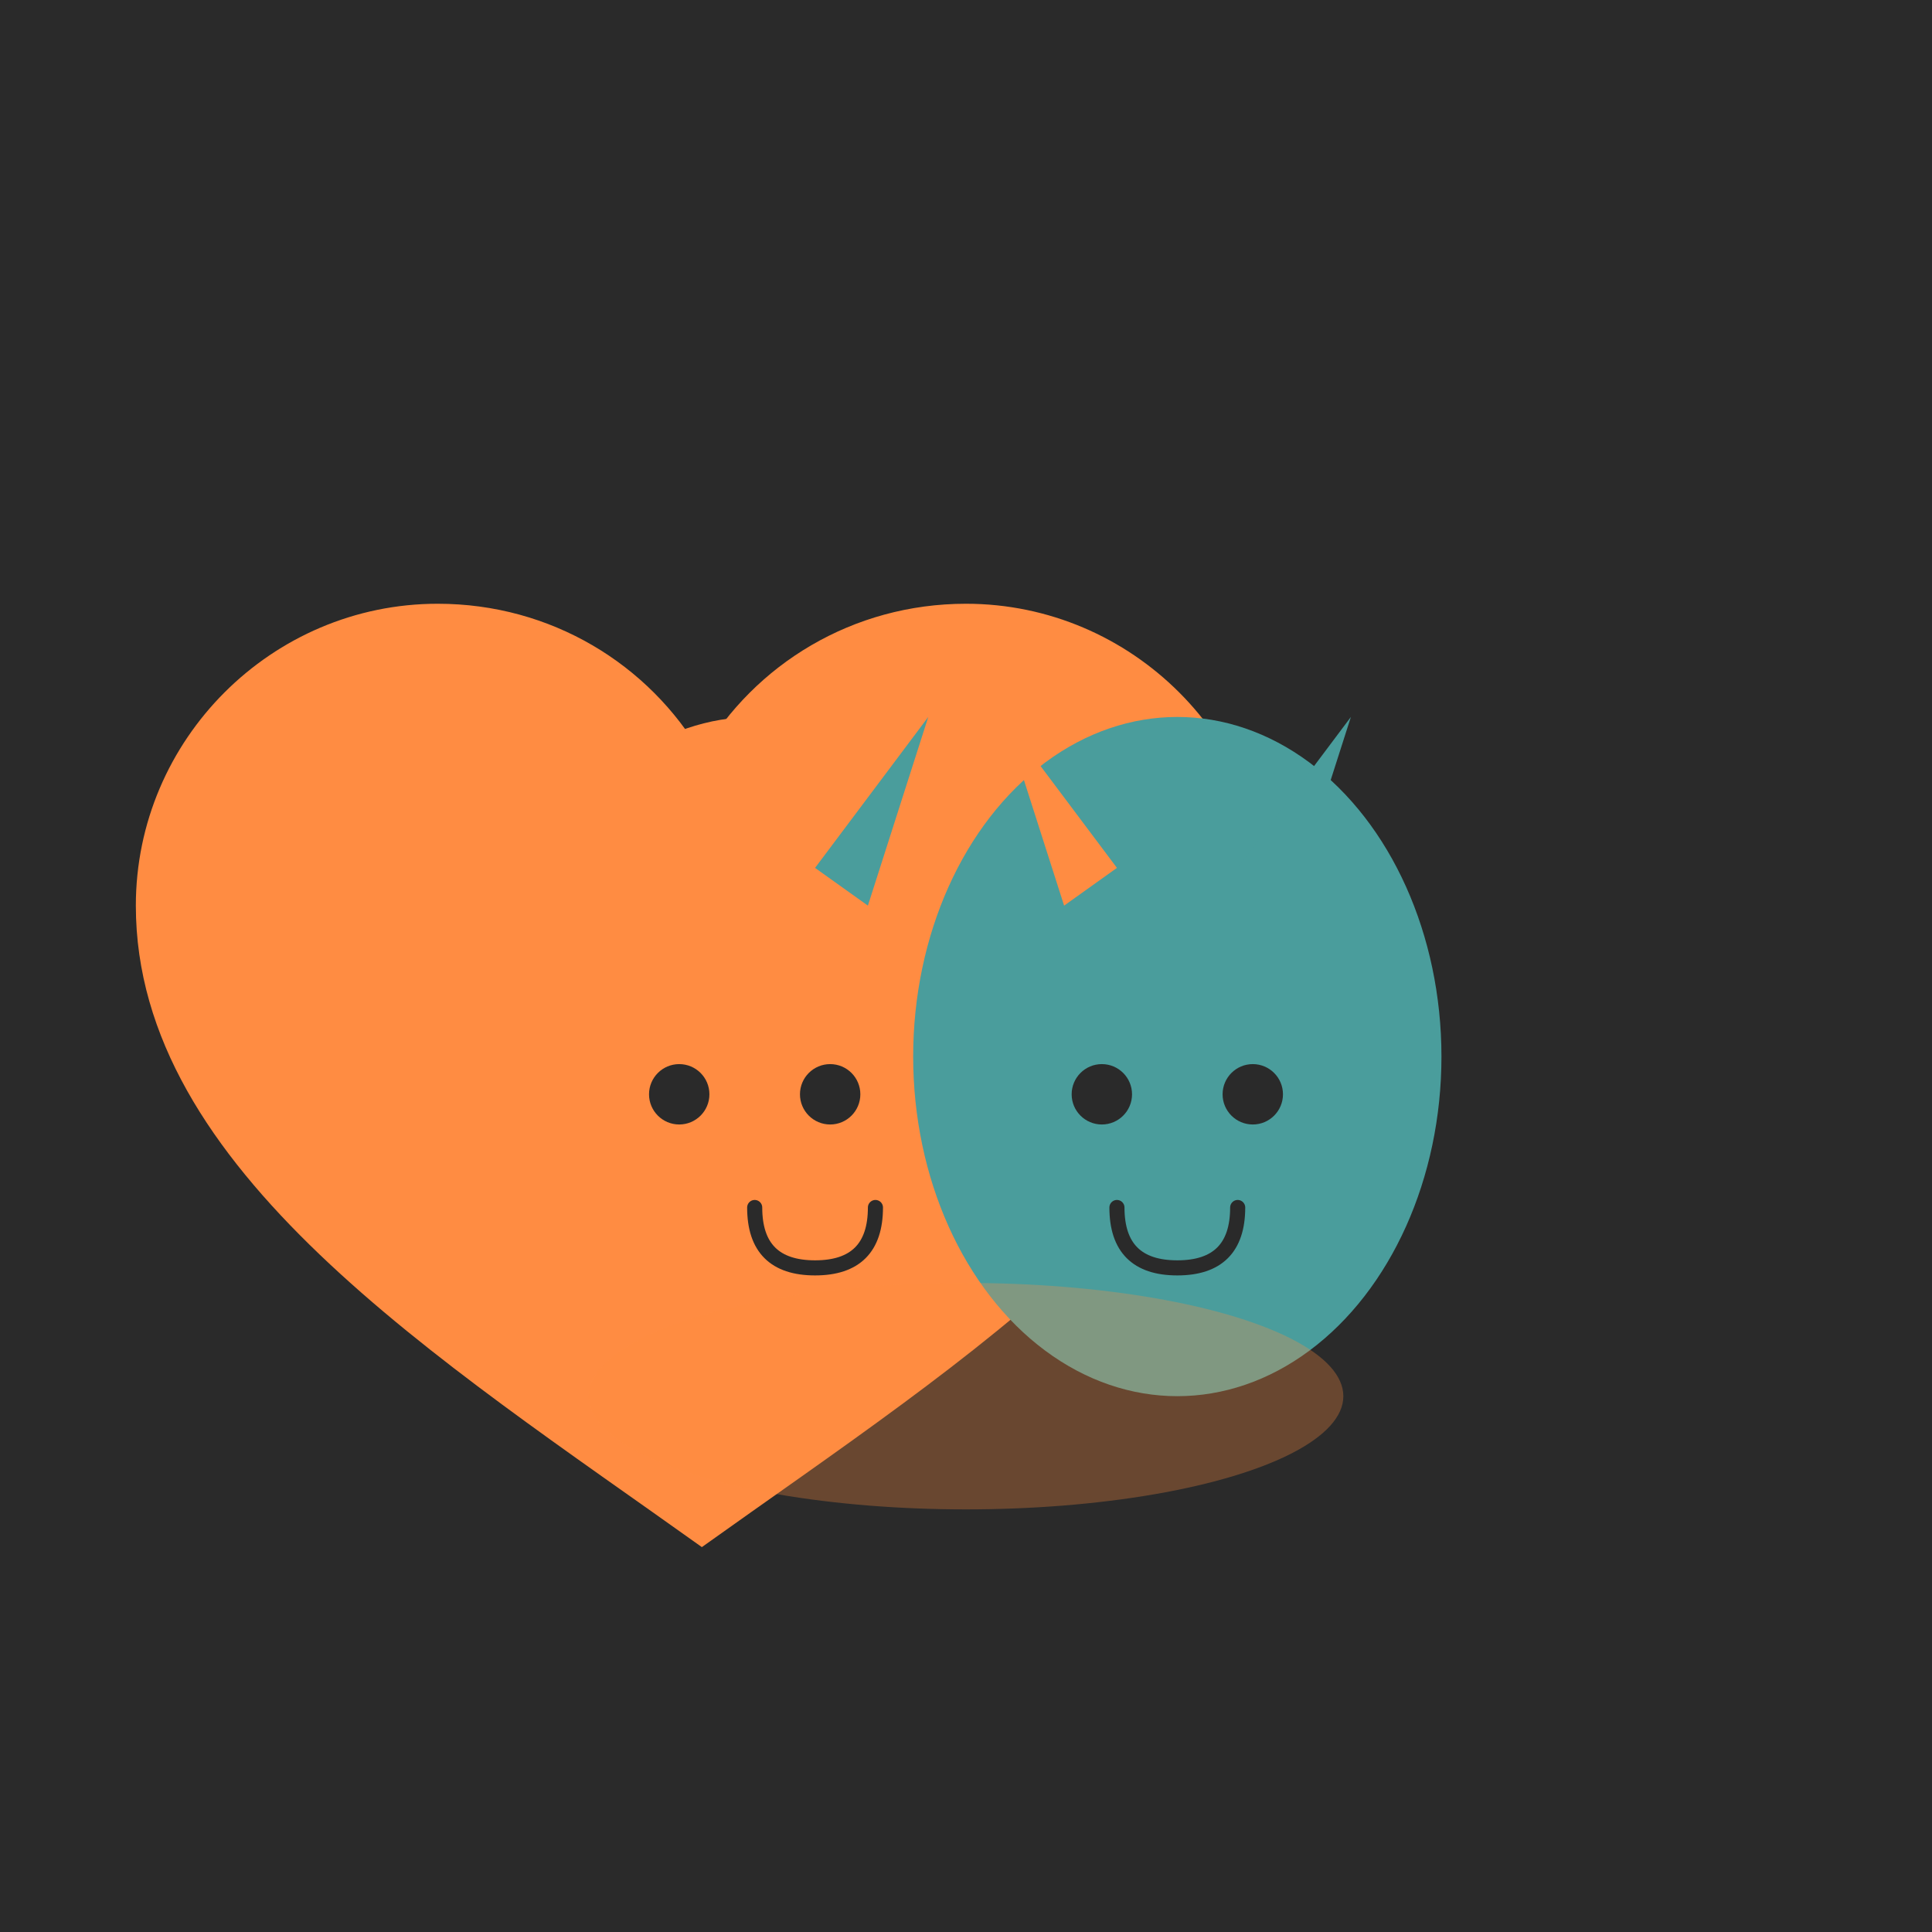
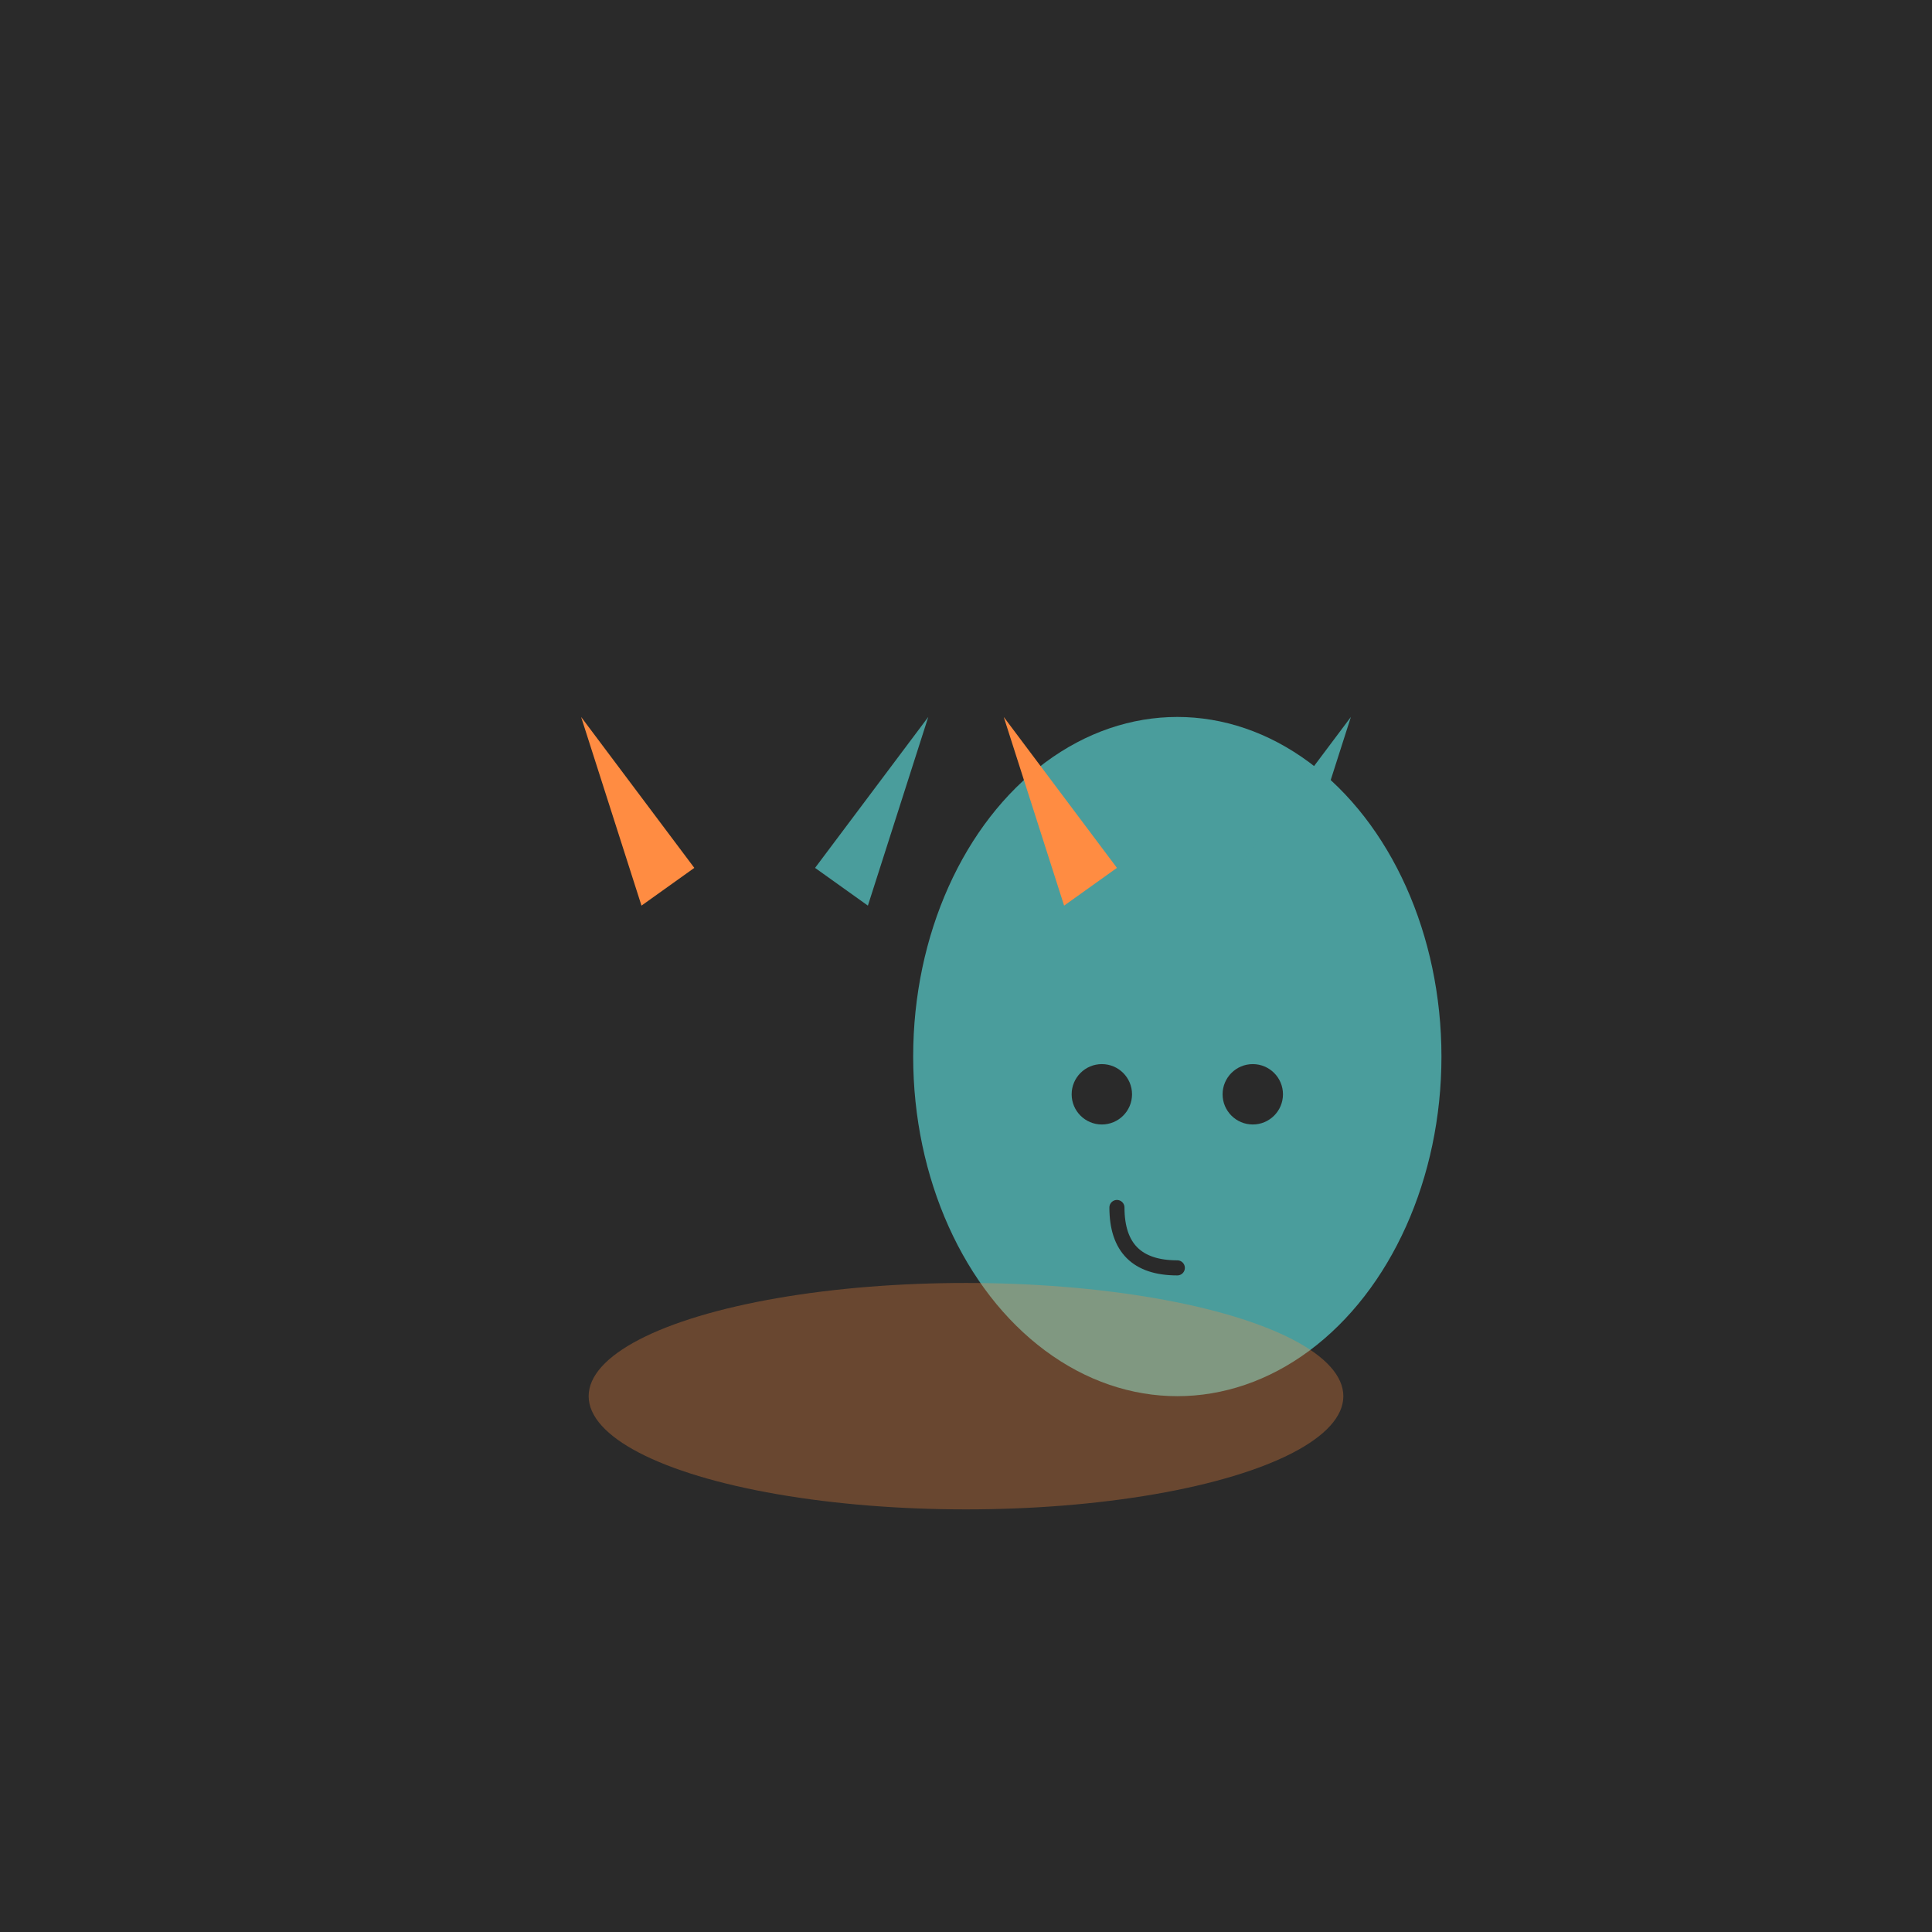
<svg xmlns="http://www.w3.org/2000/svg" viewBox="0 0 256 256">
  <rect width="256" height="256" fill="#2a2a2a" />
-   <path d="M128 80c-15 0-28 8-35 20-7-12-20-20-35-20-22 0-40 18-40 40 0 35 40 60 75 85 35-25 75-50 75-85 0-22-18-40-40-40z" fill="#ff8c42" />
-   <ellipse cx="100" cy="140" rx="35" ry="45" fill="#ff8c42" />
  <ellipse cx="156" cy="140" rx="35" ry="45" fill="#4a9d9c" />
  <path d="M85 120l-8-25 15 20z" fill="#ff8c42" />
  <path d="M115 120l8-25-15 20z" fill="#4a9d9c" />
  <path d="M141 120l-8-25 15 20z" fill="#ff8c42" />
  <path d="M171 120l8-25-15 20z" fill="#4a9d9c" />
-   <circle cx="90" cy="145" r="4" fill="#2a2a2a" />
  <circle cx="110" cy="145" r="4" fill="#2a2a2a" />
  <circle cx="146" cy="145" r="4" fill="#2a2a2a" />
  <circle cx="166" cy="145" r="4" fill="#2a2a2a" />
  <path d="M100 160q0 8 8 8t8-8" fill="none" stroke="#2a2a2a" stroke-width="2" stroke-linecap="round" />
-   <path d="M148 160q0 8 8 8t8-8" fill="none" stroke="#2a2a2a" stroke-width="2" stroke-linecap="round" />
+   <path d="M148 160q0 8 8 8" fill="none" stroke="#2a2a2a" stroke-width="2" stroke-linecap="round" />
  <ellipse cx="128" cy="185" rx="50" ry="15" fill="#ff8c42" opacity="0.3" />
</svg>